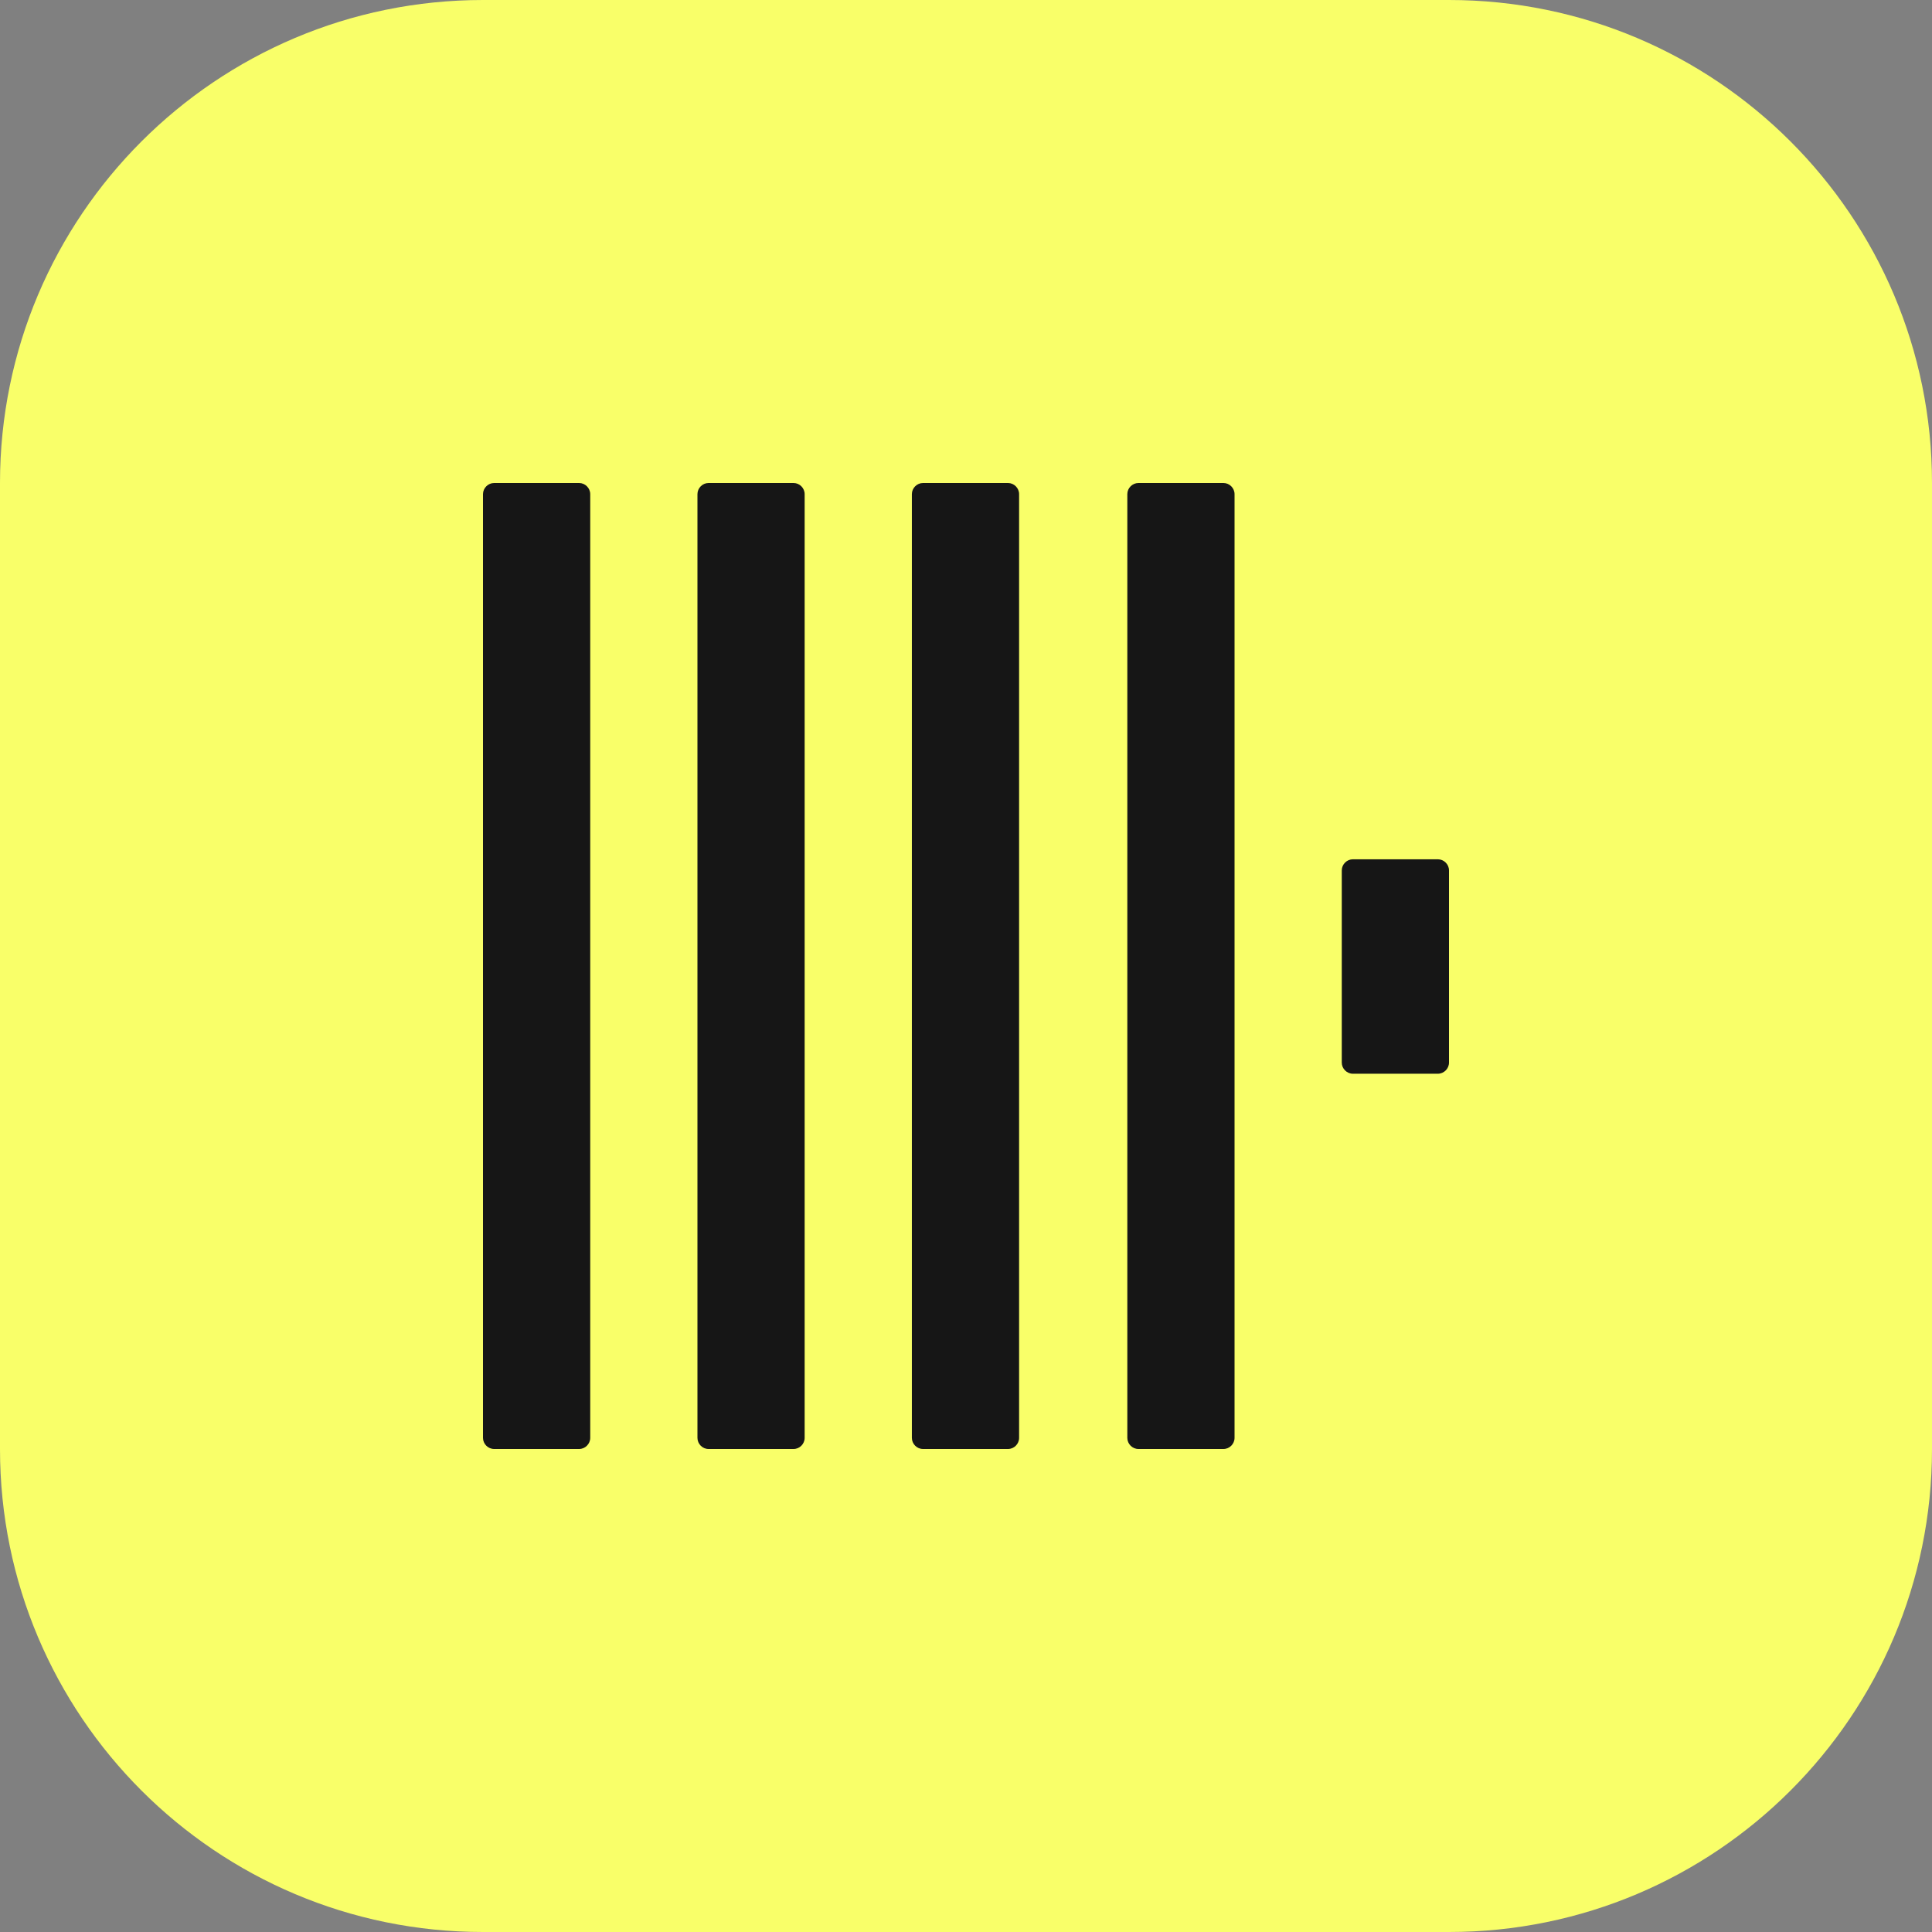
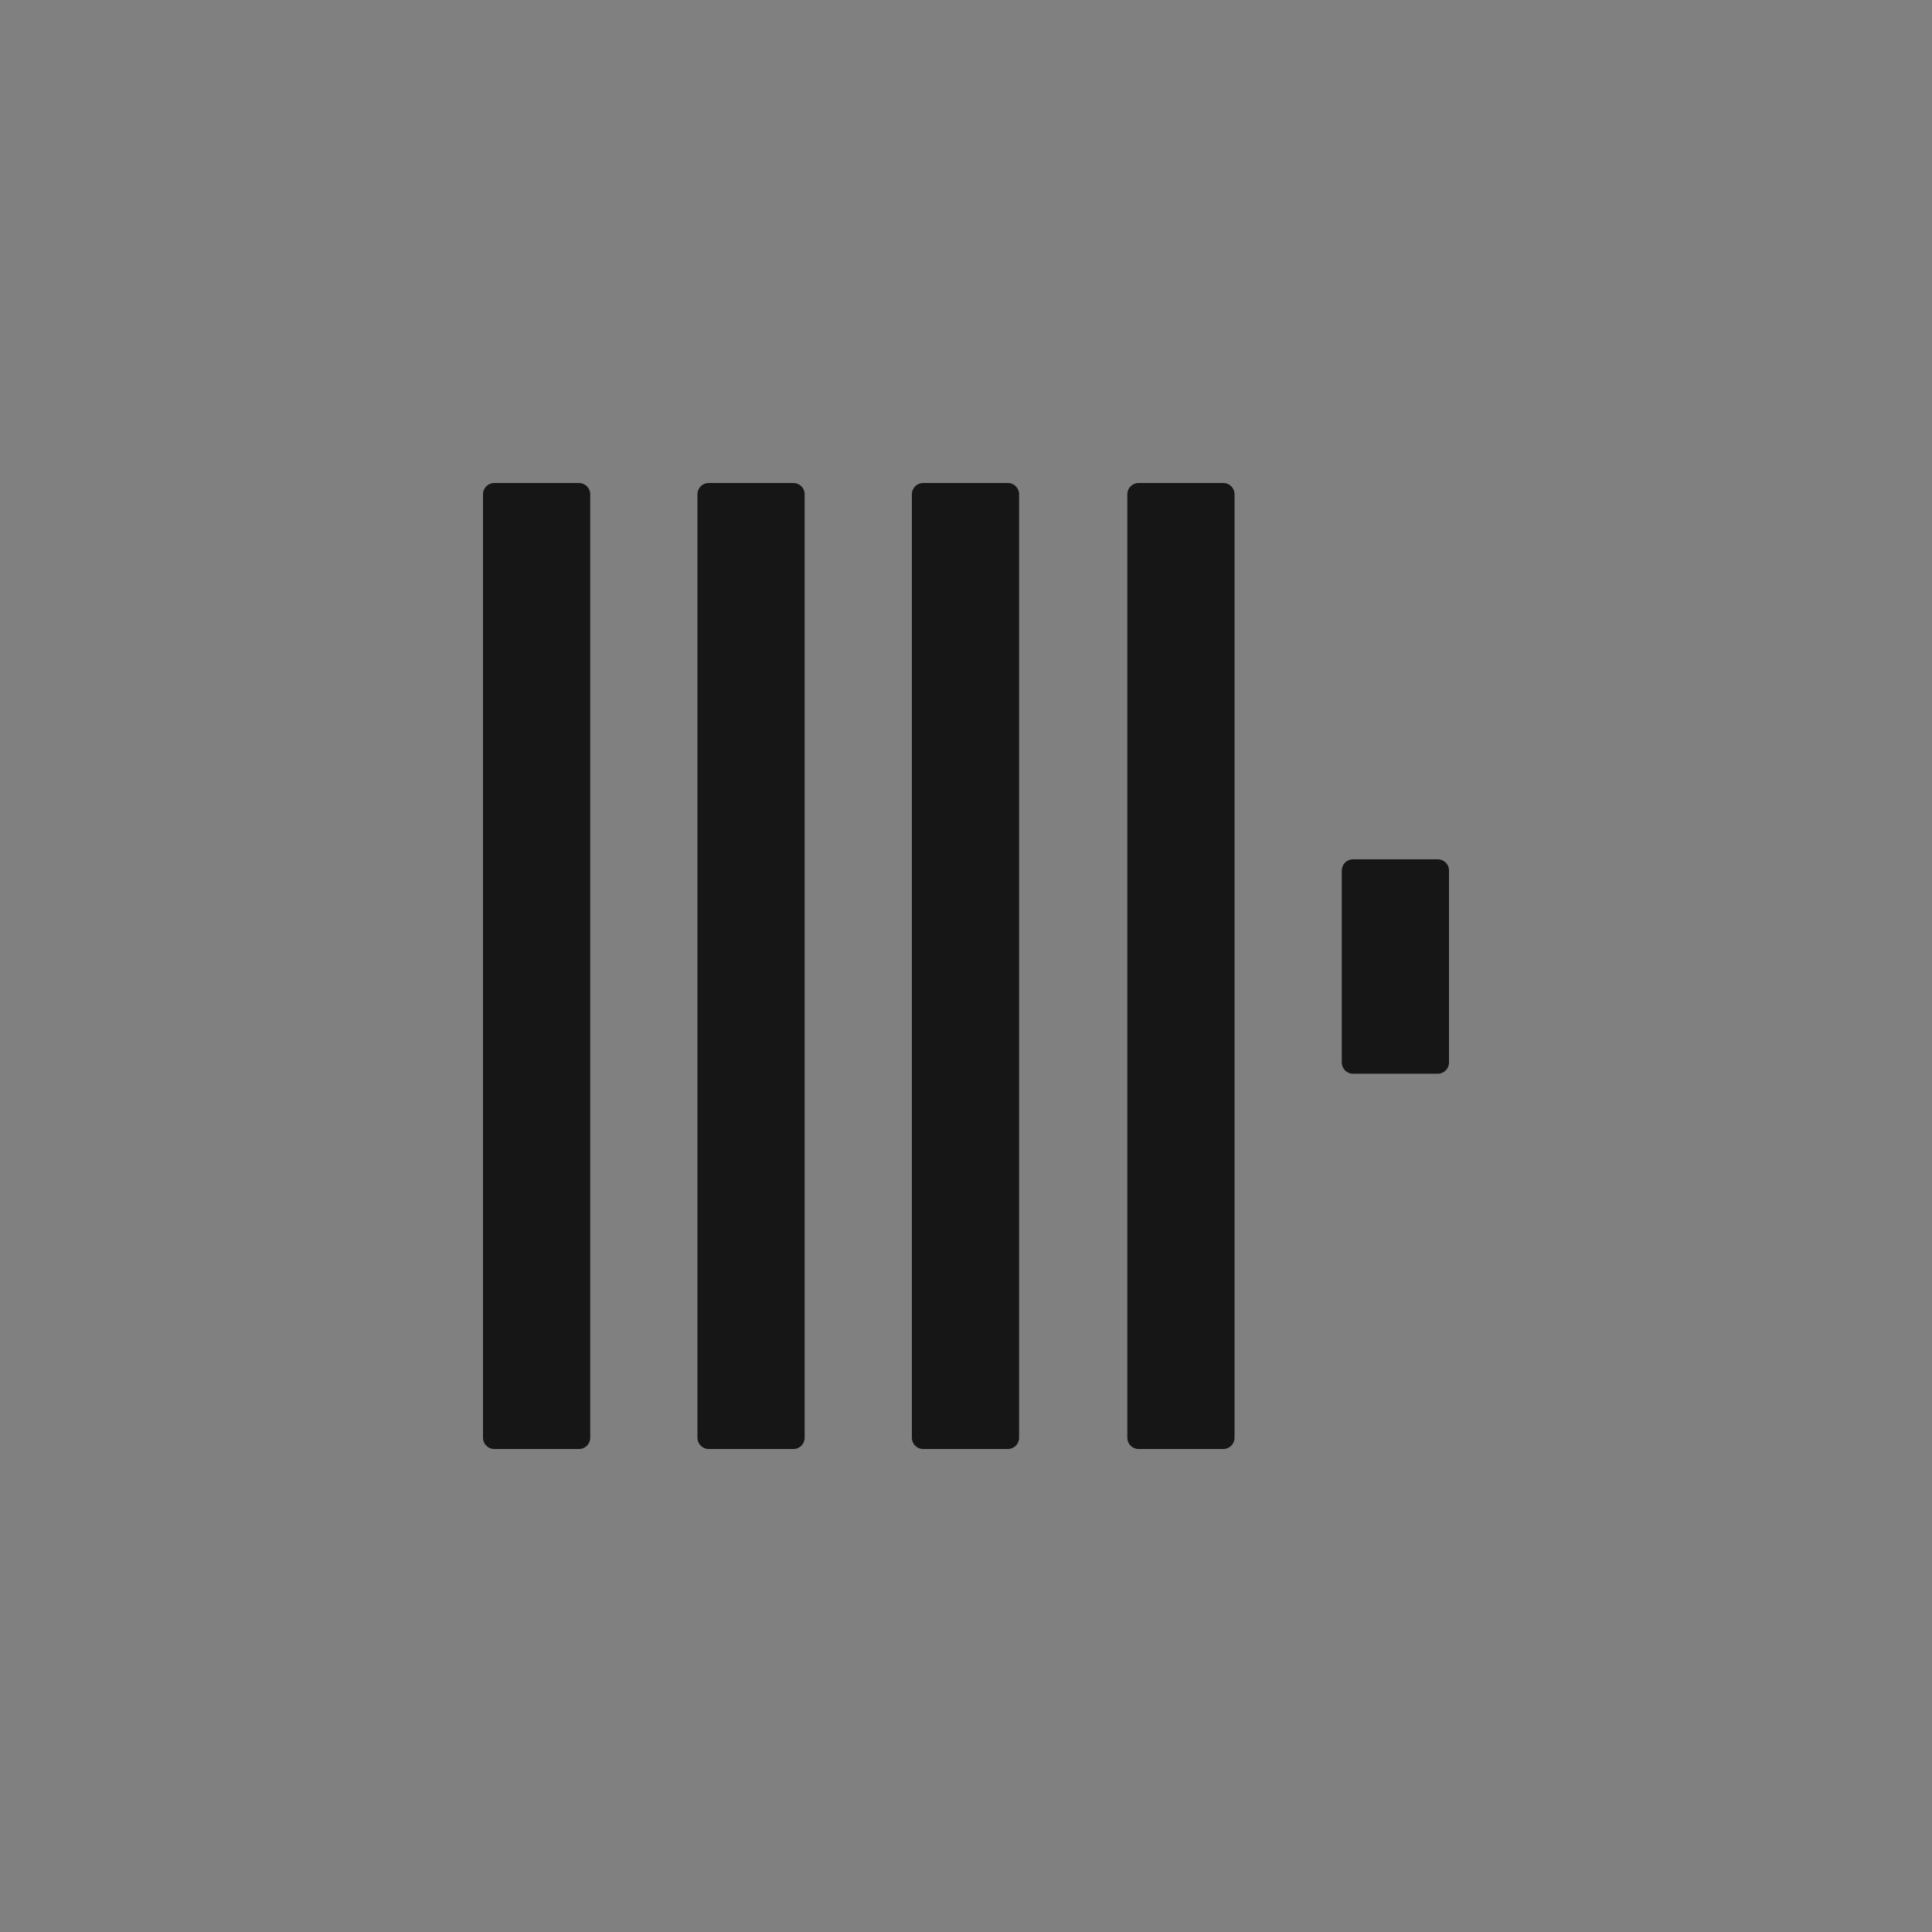
<svg xmlns="http://www.w3.org/2000/svg" width="64" height="64" viewBox="0 0 64 64" fill="none">
  <rect x="0" y="0" width="64" height="64" fill="#808080" stroke="none" />
-   <path d="M0 16C0 7.163 7.163 0 16 0H48C56.837 0 64 7.163 64 16V48C64 56.837 56.837 64 48 64H16C7.163 64 0 56.837 0 48V16Z" fill="#F9FF69" />
  <g clip-path="url(#clip0_8872_5306)">
    <path d="M16 16.369C16 16.168 16.168 16 16.369 16H19.183C19.384 16 19.552 16.168 19.552 16.369V47.631C19.552 47.833 19.384 48 19.183 48H16.369C16.168 48 16 47.833 16 47.631V16.369Z" fill="#161616" />
    <path d="M23.104 16.369C23.104 16.168 23.271 16 23.472 16H26.287C26.488 16 26.655 16.168 26.655 16.369V47.631C26.655 47.833 26.488 48 26.287 48H23.472C23.271 48 23.104 47.833 23.104 47.631V16.369Z" fill="#161616" />
    <path d="M30.207 16.369C30.207 16.168 30.375 16 30.576 16H33.391C33.592 16 33.759 16.168 33.759 16.369V47.631C33.759 47.833 33.592 48 33.391 48H30.576C30.375 48 30.207 47.833 30.207 47.631V16.369Z" fill="#161616" />
    <path d="M37.344 16.369C37.344 16.168 37.512 16 37.713 16H40.528C40.729 16 40.896 16.168 40.896 16.369V47.631C40.896 47.833 40.729 48 40.528 48H37.713C37.512 48 37.344 47.833 37.344 47.631V16.369Z" fill="#161616" />
    <path d="M44.448 28.833C44.448 28.632 44.616 28.465 44.817 28.465H47.631C47.832 28.465 48 28.632 48 28.833V35.2C48 35.401 47.832 35.569 47.631 35.569H44.817C44.616 35.569 44.448 35.401 44.448 35.2V28.833Z" fill="#161616" />
  </g>
  <defs>
    <clipPath id="clip0_8872_5306">
      <rect width="32" height="32" fill="white" transform="translate(16 16)" />
    </clipPath>
  </defs>
</svg>